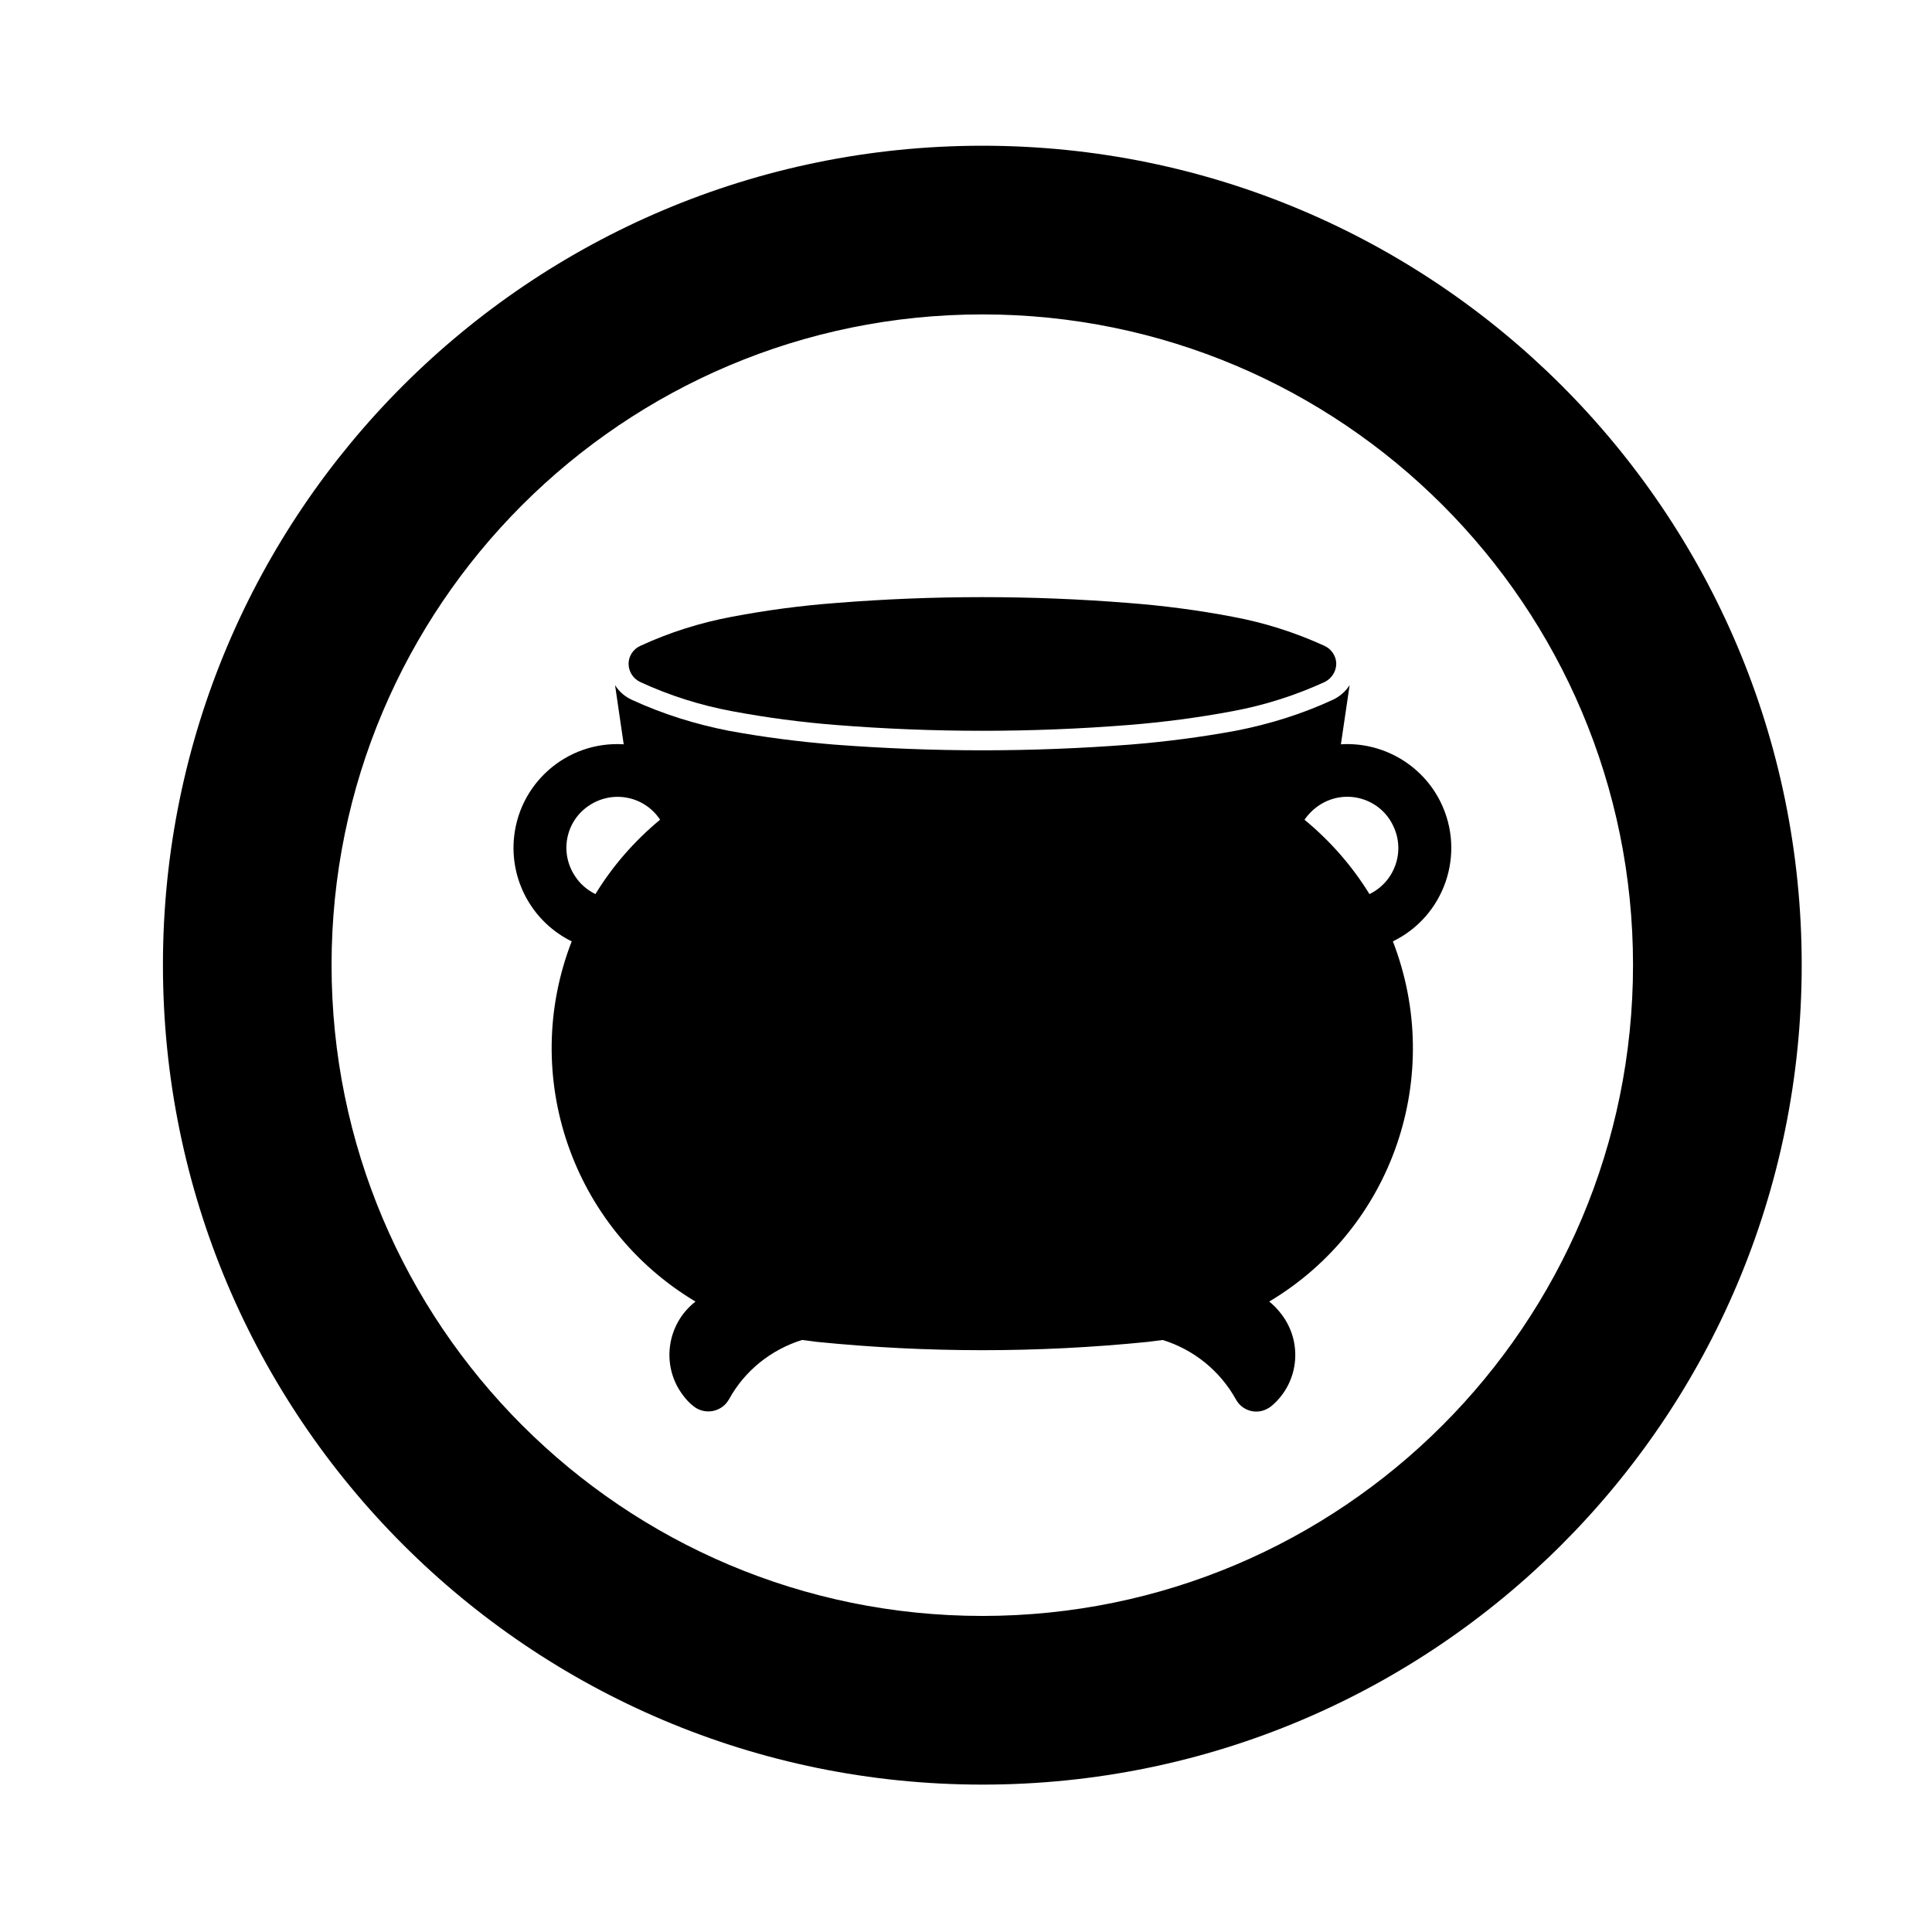
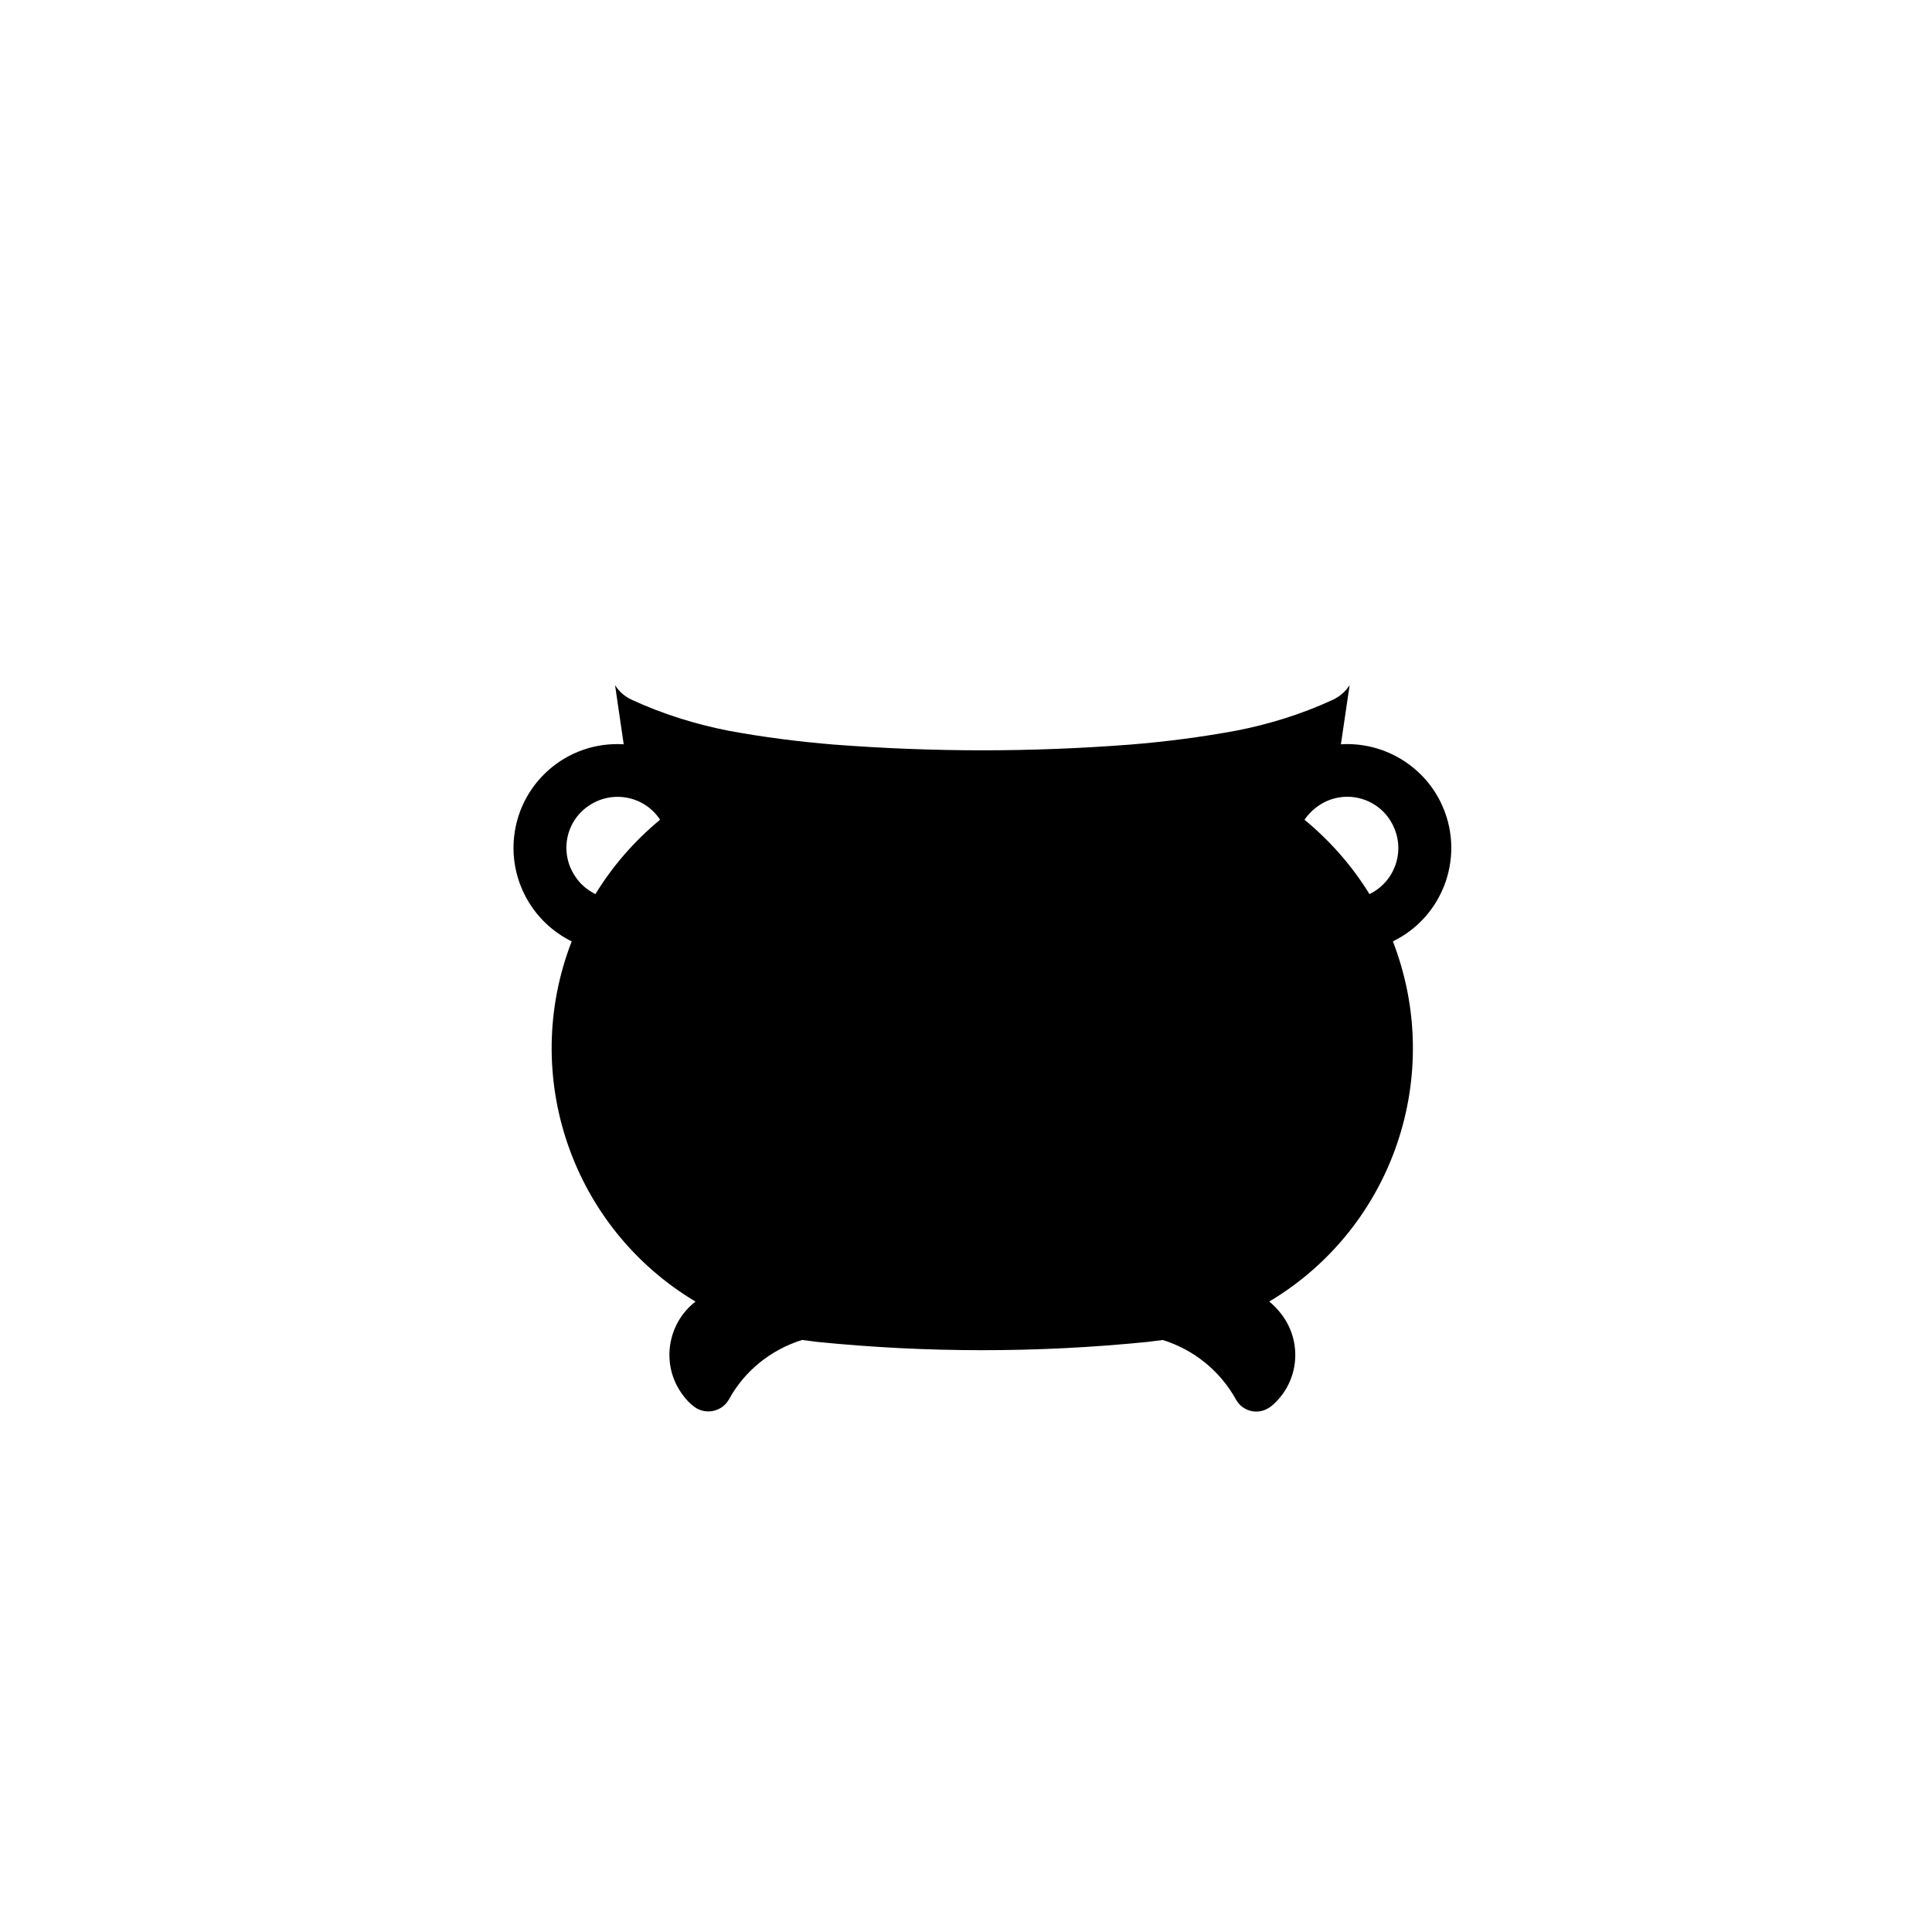
<svg xmlns="http://www.w3.org/2000/svg" fill="#000000" width="800px" height="800px" version="1.1" viewBox="144 144 512 512">
  <g>
-     <path d="m621.47 399.72c0 119.97-97.191 217.22-217.11 217.22-119.95 0-217.18-97.254-217.18-217.22 0-119.92 97.227-217.1 217.18-217.1 119.92 0 217.11 97.184 217.11 217.1zm-44.703 0c0-95.16-77.152-172.4-172.41-172.4-95.281 0-172.49 77.238-172.49 172.4 0 95.289 77.207 172.52 172.49 172.52 95.25 0 172.41-77.234 172.41-172.52z" />
-     <path d="m310.58 319.9c0 2.051 1.199 3.961 3.098 4.848 7.75 3.582 15.93 6.168 24.312 7.723 9.184 1.719 18.355 2.934 27.648 3.664 12.879 1.023 25.797 1.531 38.707 1.531 12.918 0 25.832-0.508 38.672-1.531 9.211-0.73 18.469-1.945 27.629-3.664 8.414-1.562 16.539-4.141 24.383-7.723 1.84-0.887 3.09-2.797 3.09-4.848 0-1.988-1.25-3.879-3.09-4.731-7.844-3.586-15.973-6.168-24.383-7.723-9.16-1.754-18.418-2.957-27.629-3.656-12.844-1.027-25.75-1.543-38.672-1.543-12.914 0-25.832 0.516-38.707 1.543-9.301 0.699-18.465 1.906-27.648 3.656-8.383 1.562-16.566 4.137-24.312 7.723-1.895 0.852-3.098 2.742-3.098 4.731z" />
    <path d="m360.49 499.61c-1.293-0.16-2.578-0.344-3.926-0.508-8.262 2.578-15.242 8.176-19.375 15.742-0.211 0.344-0.473 0.699-0.73 1.043-2.281 2.586-6.168 2.883-8.781 0.68-0.984-0.754-1.809-1.668-2.59-2.699-5.984-7.742-4.516-18.906 3.223-24.938-32.723-19.539-46.617-59.852-32.805-95.457-9.945-4.902-16.02-15.281-15.375-26.391 0.906-15.211 13.949-26.781 29.156-25.836l-2.289-15.672c1.082 1.727 2.629 3.055 4.449 3.883 8.219 3.789 16.781 6.453 25.566 8.184 9.305 1.723 18.777 2.926 28.152 3.691 13.098 0.992 26.105 1.508 39.188 1.508 13.008 0 26.098-0.516 39.055-1.508 9.516-0.766 18.852-1.977 28.164-3.691 8.828-1.727 17.438-4.394 25.625-8.184 1.797-0.828 3.344-2.156 4.469-3.883l-2.312 15.672c11.098-0.684 21.566 5.426 26.43 15.332 6.723 13.699 1.031 30.23-12.656 36.895 13.773 35.605 0 75.918-32.777 95.457 0.992 0.785 1.859 1.637 2.625 2.586 6.422 7.5 5.523 18.738-1.98 25.059-0.332 0.266-0.691 0.523-1.031 0.695-3.012 1.723-6.801 0.605-8.434-2.414-4.223-7.566-11.109-13.164-19.387-15.742-1.375 0.16-2.656 0.344-4.047 0.508-29.098 2.926-58.418 2.926-87.605-0.012zm-60.328-142.17c-6.289 4.125-7.914 12.516-3.785 18.73 1.328 2.066 3.184 3.668 5.422 4.769 4.559-7.481 10.375-14.105 17.133-19.711-4.137-6.238-12.484-7.934-18.77-3.789zm213.05 5.418c-3.18-6.785-11.367-9.637-18.086-6.328-2.144 1.047-4.047 2.715-5.422 4.707 6.801 5.602 12.617 12.227 17.219 19.711 6.723-3.266 9.562-11.367 6.289-18.09z" />
  </g>
</svg>